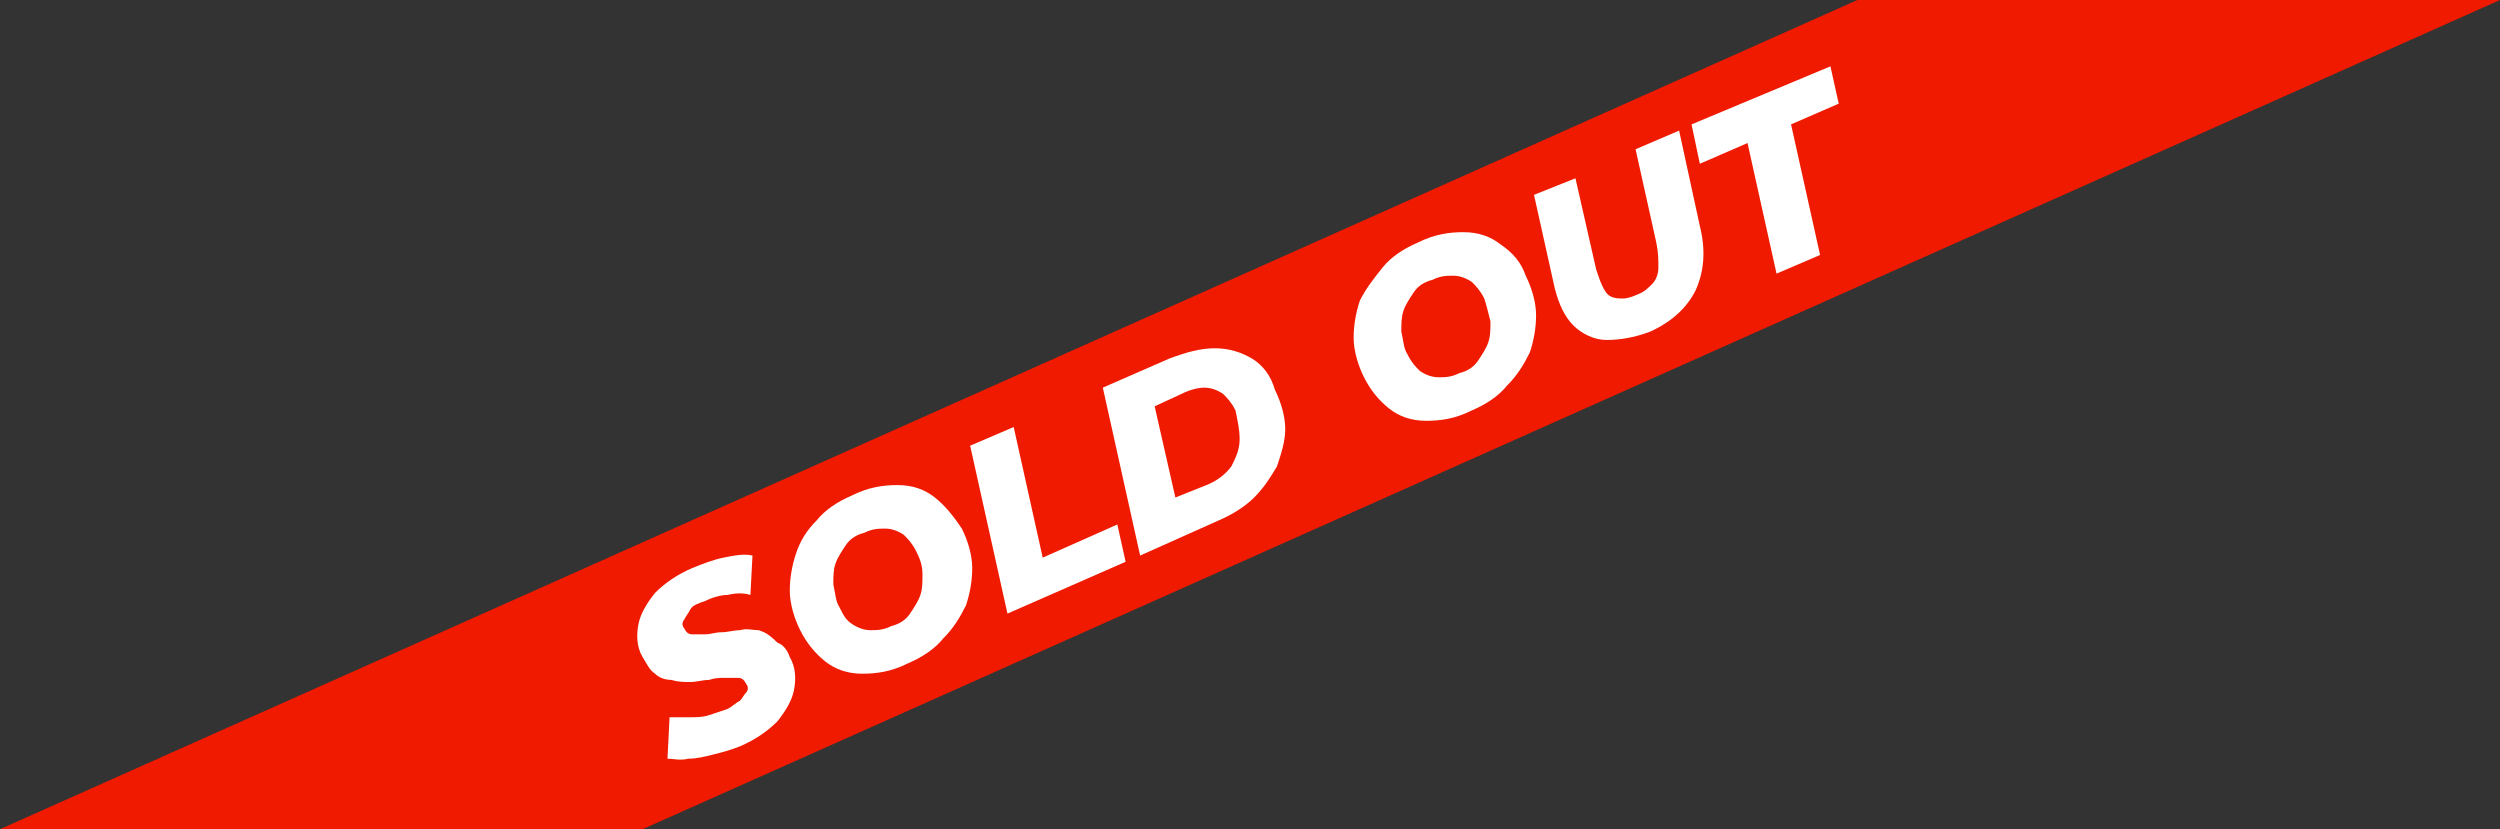
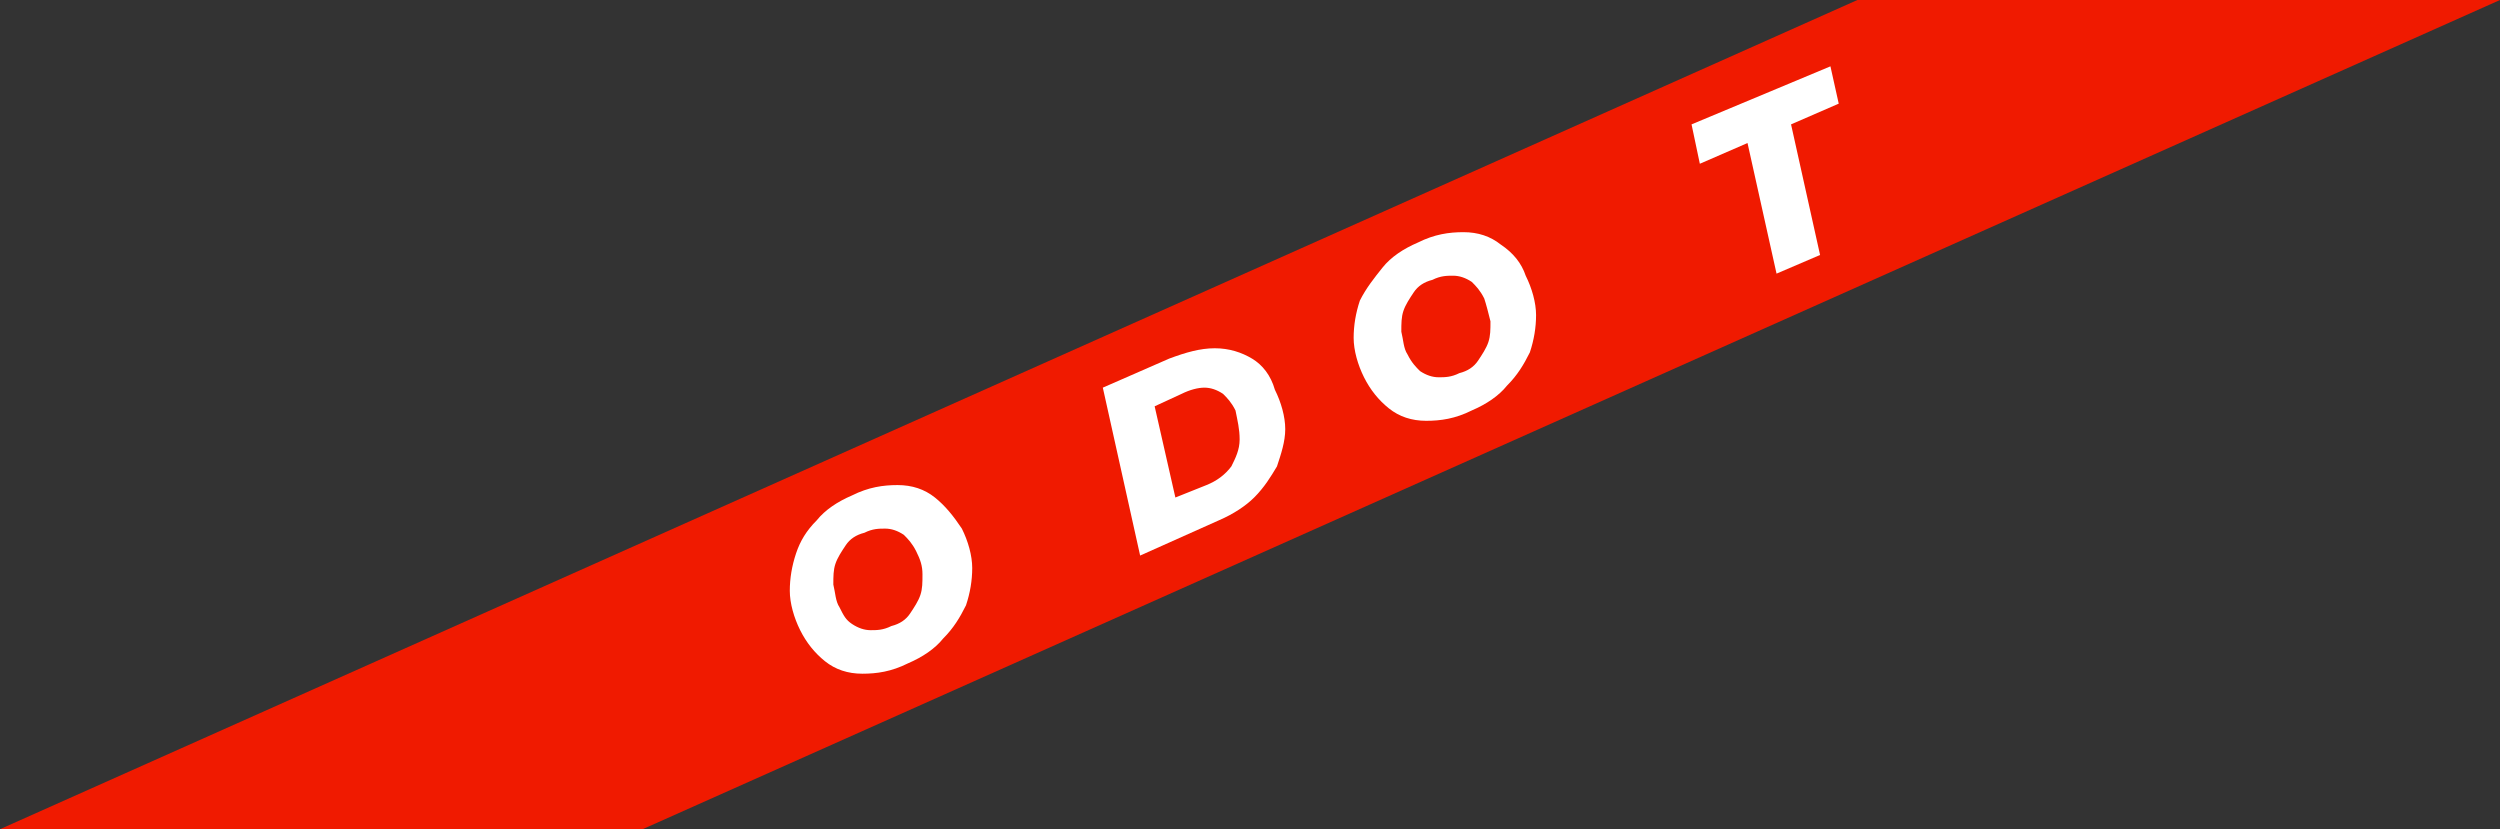
<svg xmlns="http://www.w3.org/2000/svg" version="1.1" id="Camada_1" x="0px" y="0px" viewBox="0 0 120.6 40" style="enable-background:new 0 0 120.6 40;" xml:space="preserve">
  <rect x="0" y="0" width="120.6" height="40" fill="#333333" stroke="none" />
  <style type="text/css">
	.st0{fill:#F01A00;}
	.st1{fill:#FFFFFF;}
	.st2{fill:#B3B3B3;}
</style>
  <g>
    <polygon class="st0" points="120.6,0 31,40 0,40 89.6,0  " />
    <g>
-       <path class="st1" d="M36.6,30.4c-0.3,0-0.6-0.1-0.9,0c-0.3,0-0.6,0.1-0.9,0.1c-0.3,0-0.5,0.1-0.8,0.1c-0.2,0-0.5,0-0.6,0    c-0.2,0-0.3-0.1-0.4-0.3c-0.1-0.1-0.1-0.3,0-0.4c0.1-0.2,0.2-0.3,0.3-0.5s0.4-0.3,0.7-0.4c0.4-0.2,0.8-0.3,1.1-0.3    c0.4-0.1,0.8-0.1,1.1,0l0.1-1.9c-0.4-0.1-0.9,0-1.4,0.1c-0.5,0.1-1,0.3-1.5,0.5c-0.7,0.3-1.3,0.7-1.8,1.2c-0.4,0.5-0.7,1-0.8,1.5    c-0.1,0.5-0.1,1.1,0.2,1.6c0.2,0.3,0.3,0.6,0.6,0.8c0.2,0.2,0.5,0.3,0.8,0.3c0.3,0.1,0.6,0.1,0.9,0.1c0.3,0,0.6-0.1,0.9-0.1    c0.3-0.1,0.5-0.1,0.8-0.1c0.2,0,0.4,0,0.6,0c0.2,0,0.3,0.1,0.4,0.3c0.1,0.1,0.1,0.3,0,0.4c-0.1,0.1-0.2,0.3-0.3,0.4    c-0.2,0.1-0.4,0.3-0.6,0.4c-0.3,0.1-0.6,0.2-0.9,0.3c-0.3,0.1-0.6,0.1-0.9,0.1c-0.3,0-0.6,0-1,0l-0.1,2c0.3,0,0.6,0.1,1,0    c0.4,0,0.8-0.1,1.2-0.2c0.4-0.1,0.8-0.2,1.3-0.4c0.7-0.3,1.3-0.7,1.8-1.2c0.4-0.5,0.7-1,0.8-1.5c0.1-0.5,0.1-1.1-0.2-1.6    c-0.1-0.3-0.3-0.6-0.6-0.7C37.1,30.6,36.9,30.5,36.6,30.4z" />
      <path class="st1" d="M45.1,24c-0.5-0.4-1.1-0.6-1.8-0.6c-0.7,0-1.4,0.1-2.2,0.5c-0.7,0.3-1.3,0.7-1.7,1.2c-0.5,0.5-0.8,1-1,1.6    c-0.2,0.6-0.3,1.2-0.3,1.8s0.2,1.3,0.5,1.9c0.3,0.6,0.7,1.1,1.2,1.5c0.5,0.4,1.1,0.6,1.8,0.6c0.7,0,1.4-0.1,2.2-0.5    c0.7-0.3,1.3-0.7,1.7-1.2c0.5-0.5,0.8-1,1.1-1.6c0.2-0.6,0.3-1.2,0.3-1.8c0-0.6-0.2-1.3-0.5-1.9C46,24.9,45.6,24.4,45.1,24z     M44.5,27.7c0,0.4,0,0.7-0.1,1c-0.1,0.3-0.3,0.6-0.5,0.9c-0.2,0.3-0.5,0.5-0.9,0.6c-0.4,0.2-0.7,0.2-1,0.2c-0.3,0-0.6-0.1-0.9-0.3    s-0.4-0.4-0.6-0.8c-0.2-0.3-0.2-0.7-0.3-1.1c0-0.4,0-0.7,0.1-1c0.1-0.3,0.3-0.6,0.5-0.9c0.2-0.3,0.5-0.5,0.9-0.6    c0.4-0.2,0.7-0.2,1-0.2c0.3,0,0.6,0.1,0.9,0.3c0.2,0.2,0.4,0.4,0.6,0.8C44.4,27,44.5,27.3,44.5,27.7z" />
-       <path class="st1" d="M50.3,26.9l-1.4-6.3l-2.1,0.9l1.8,8.1l5.7-2.5l-0.4-1.8L50.3,26.9z" />
      <path class="st1" d="M60.4,17.3c-0.5-0.3-1.1-0.5-1.8-0.5c-0.7,0-1.4,0.2-2.2,0.5l-3.2,1.4l1.8,8.1l3.8-1.7    c0.7-0.3,1.3-0.7,1.7-1.1c0.5-0.5,0.8-1,1.1-1.5c0.2-0.6,0.4-1.2,0.4-1.8c0-0.6-0.2-1.3-0.5-1.9C61.3,18.1,60.9,17.6,60.4,17.3z     M59.8,21.2c0,0.5-0.2,0.9-0.4,1.3c-0.3,0.4-0.7,0.7-1.2,0.9L56.7,24l-1-4.4L57,19c0.4-0.2,0.8-0.3,1.1-0.3c0.3,0,0.6,0.1,0.9,0.3    c0.2,0.2,0.4,0.4,0.6,0.8C59.7,20.3,59.8,20.7,59.8,21.2z" />
      <path class="st1" d="M72.4,11.8c-0.5-0.4-1.1-0.6-1.8-0.6c-0.7,0-1.4,0.1-2.2,0.5c-0.7,0.3-1.3,0.7-1.7,1.2s-0.8,1-1.1,1.6    c-0.2,0.6-0.3,1.2-0.3,1.8c0,0.6,0.2,1.3,0.5,1.9c0.3,0.6,0.7,1.1,1.2,1.5c0.5,0.4,1.1,0.6,1.8,0.6c0.7,0,1.4-0.1,2.2-0.5    c0.7-0.3,1.3-0.7,1.7-1.2c0.5-0.5,0.8-1,1.1-1.6c0.2-0.6,0.3-1.2,0.3-1.8c0-0.6-0.2-1.3-0.5-1.9C73.4,12.7,73,12.2,72.4,11.8z     M71.9,15.5c0,0.4,0,0.7-0.1,1c-0.1,0.3-0.3,0.6-0.5,0.9c-0.2,0.3-0.5,0.5-0.9,0.6c-0.4,0.2-0.7,0.2-1,0.2c-0.3,0-0.6-0.1-0.9-0.3    c-0.2-0.2-0.4-0.4-0.6-0.8c-0.2-0.3-0.2-0.7-0.3-1.1c0-0.4,0-0.7,0.1-1c0.1-0.3,0.3-0.6,0.5-0.9c0.2-0.3,0.5-0.5,0.9-0.6    c0.4-0.2,0.7-0.2,1-0.2c0.3,0,0.6,0.1,0.9,0.3c0.2,0.2,0.4,0.4,0.6,0.8C71.7,14.7,71.8,15.1,71.9,15.5z" />
-       <path class="st1" d="M78.9,7.2l1,4.5c0.1,0.5,0.1,0.8,0.1,1.2c0,0.3-0.1,0.6-0.3,0.8c-0.2,0.2-0.4,0.4-0.7,0.5    c-0.2,0.1-0.5,0.2-0.7,0.2c-0.2,0-0.4,0-0.6-0.1c-0.2-0.1-0.3-0.3-0.4-0.5c-0.1-0.2-0.2-0.5-0.3-0.8l-1-4.4L74,9.4l1,4.5    c0.2,0.8,0.5,1.4,0.9,1.8c0.4,0.4,1,0.7,1.6,0.7s1.3-0.1,2.1-0.4c1.1-0.5,1.8-1.2,2.2-2c0.4-0.9,0.5-1.9,0.2-3.1L81,6.3L78.9,7.2    L78.9,7.2z" />
      <path class="st1" d="M81.6,6L82,7.9l2.3-1l1.4,6.3l2.1-0.9l-1.4-6.3l2.3-1l-0.4-1.8L81.6,6z" />
    </g>
  </g>
</svg>